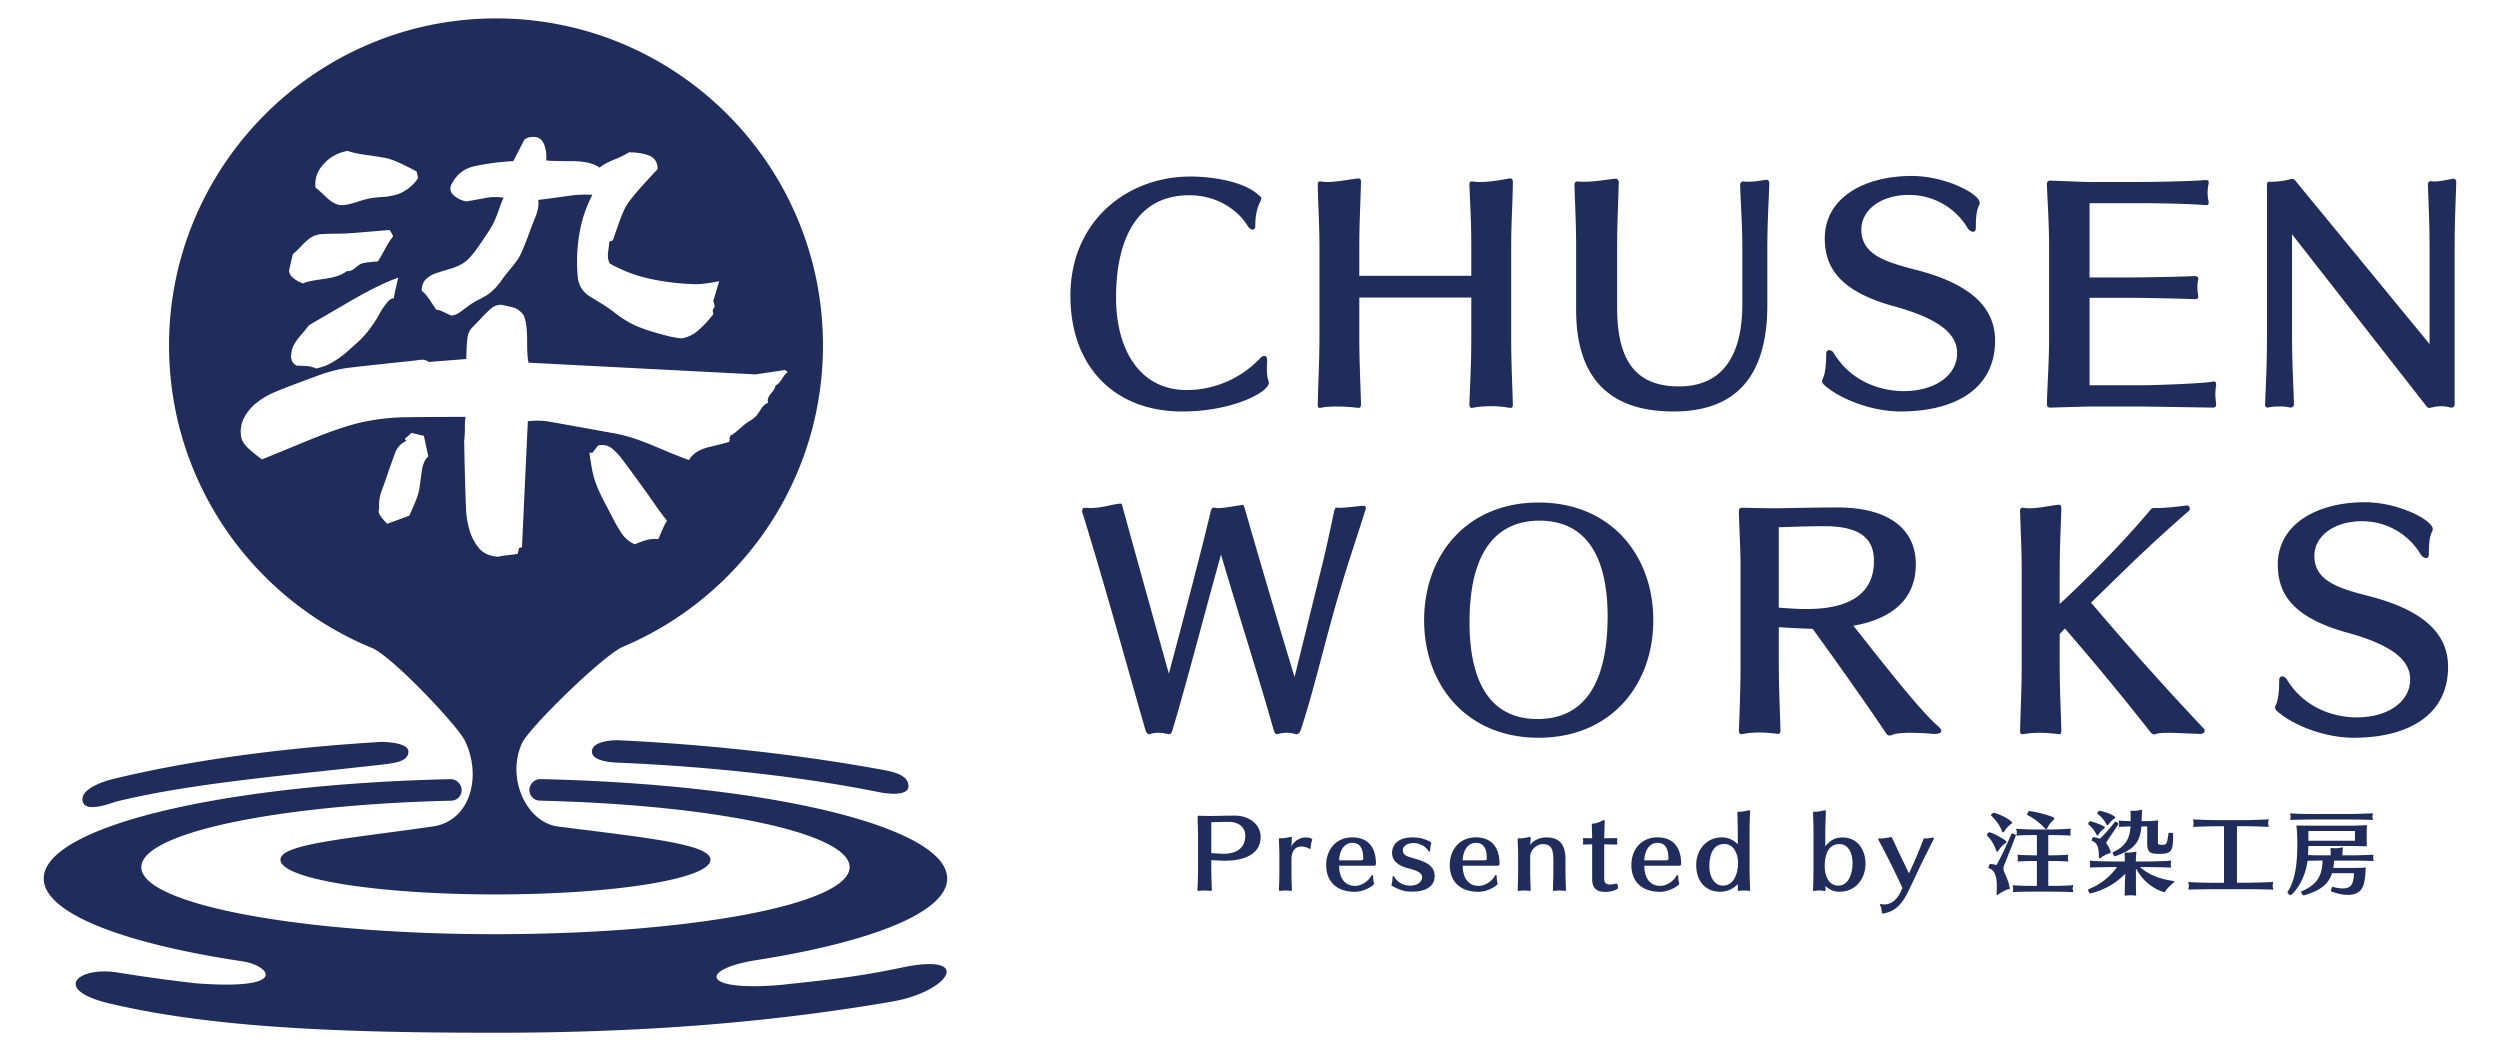
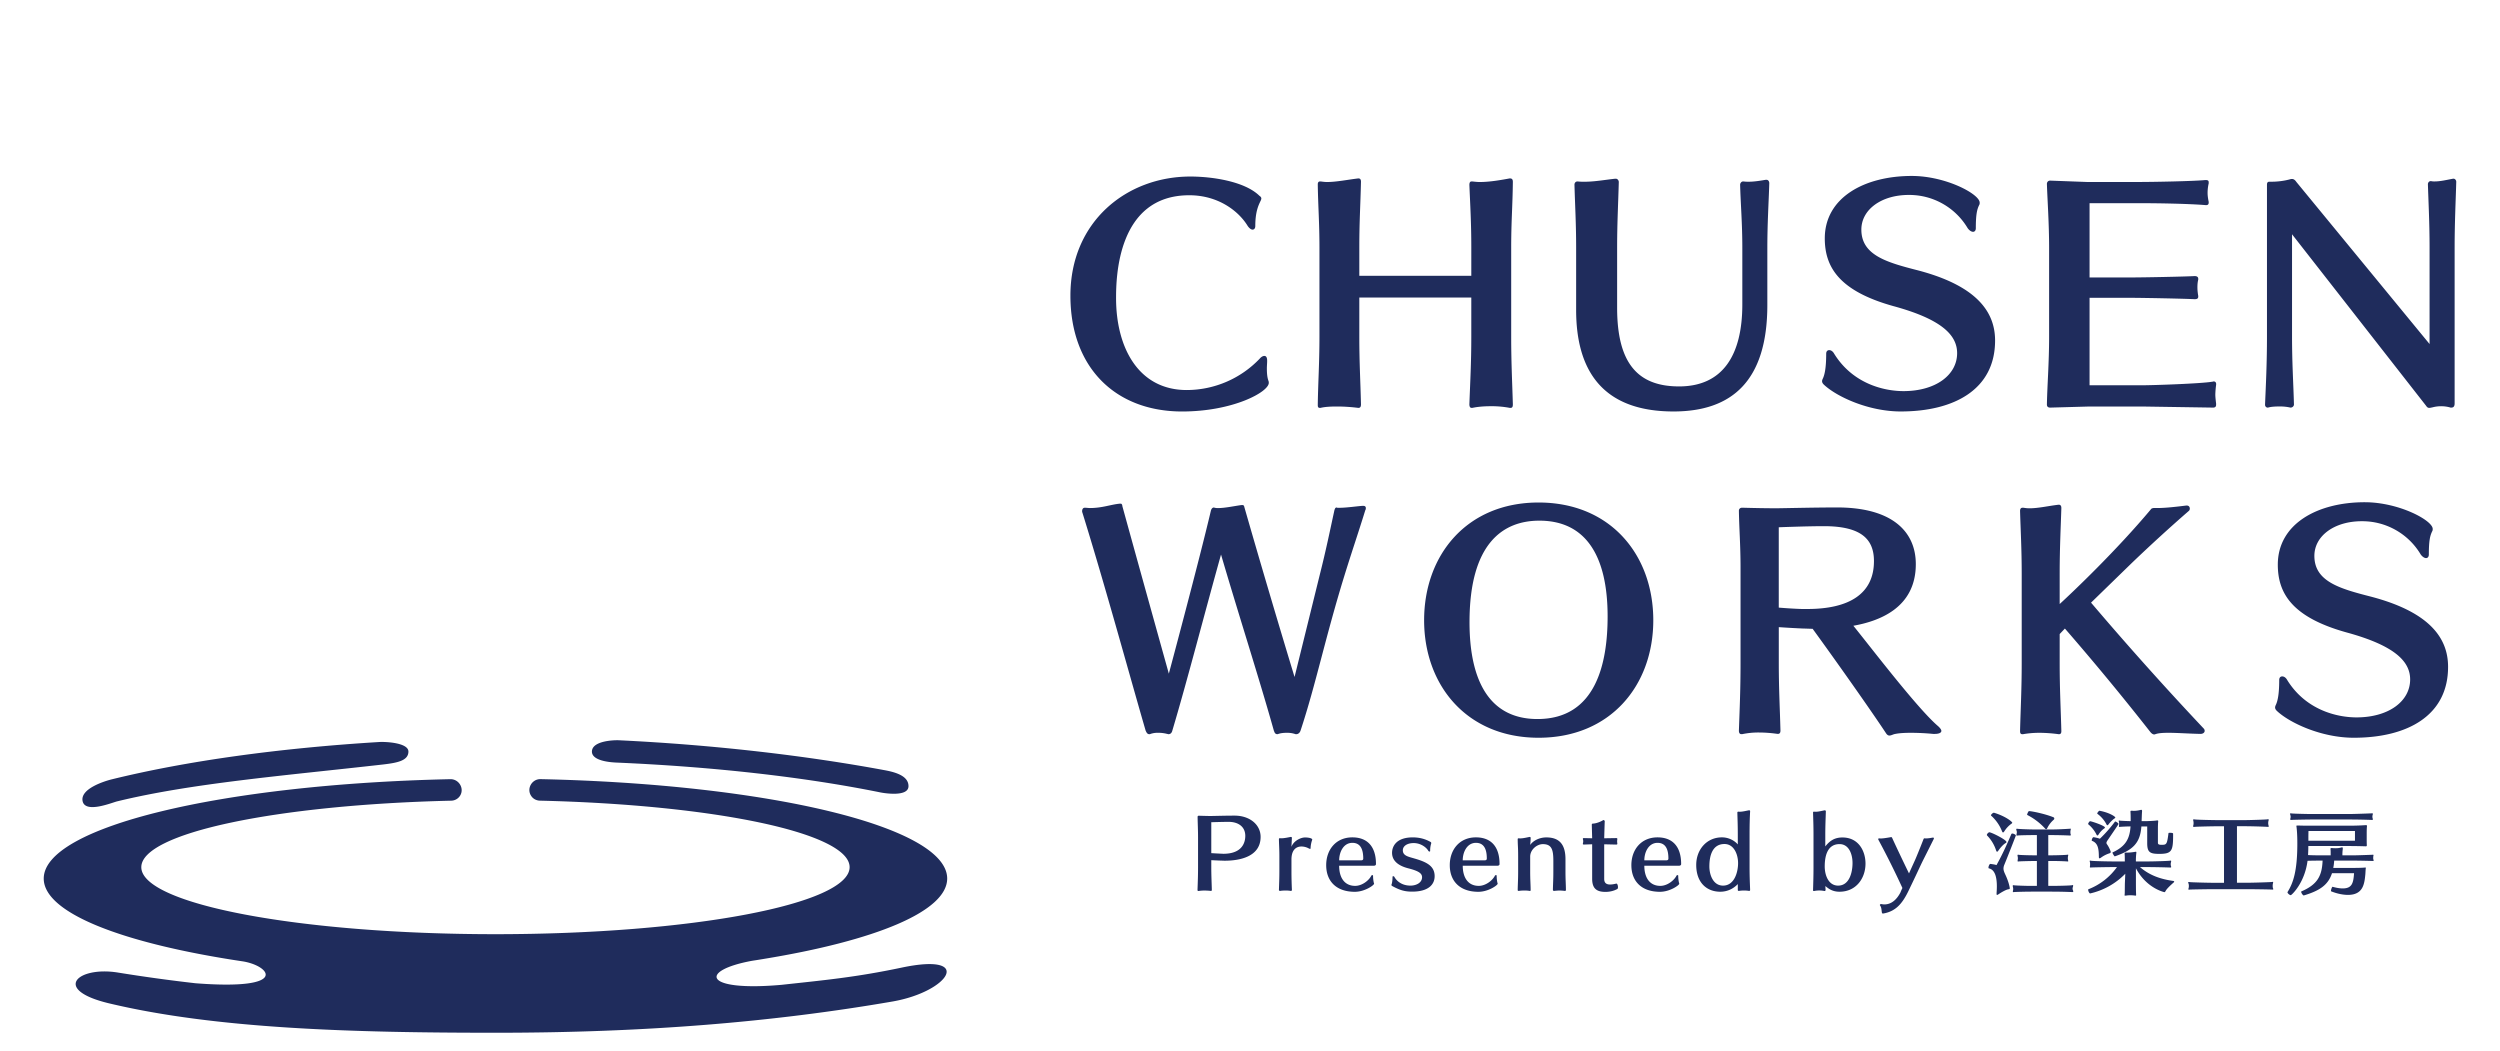
<svg xmlns="http://www.w3.org/2000/svg" viewBox="0 0 106.734 44.877" xml:space="preserve">
  <g fill="#1F2C5C">
-     <path d="M26.605 27.609c.602-.254 1.182-.55 1.738-.883 4.069-2.439 6.793-6.892 6.793-11.981 0-7.719-6.265-13.974-13.987-13.959C13.45.8 7.177 7.119 7.217 14.818c.026 5.099 2.788 9.551 6.891 11.965.565.332 1.154.626 1.766.877.856.352 3.633 3.292 3.958 3.935.749 1.482.29 3.456-1.364 3.692-3.727.532-6.495.75-6.495 1.417 0 .818 4.11 1.482 9.18 1.482 5.07 0 9.18-.663 9.18-1.482 0-.669-2.77-.94-6.514-1.418-1.329-.17-2.22-2.051-1.533-3.557.298-.65 3.468-3.761 4.319-4.12zm1.689-5.027c-.083.188-.146.334-.188.438a1.27 1.27 0 0 0-.485.031 3.639 3.639 0 0 0-.516.188 1.276 1.276 0 0 1-.532-.422 6.27 6.27 0 0 1-.422-.719c-.156-.302-.287-.552-.391-.751a6.355 6.355 0 0 1-.281-.61 3.522 3.522 0 0 1-.188-.626 11.793 11.793 0 0 1-.125-.782h.125l.25-.313c.229-.042.422 0 .579.125.156.125.313.292.469.5.156.209.333.449.531.719a53.147 53.147 0 0 1 .892 1.251c.146.209.302.417.469.626-.042.042-.104.157-.187.345zm-10.118-10.65c.114-.114.245-.198.391-.25.146-.052.344-.114.594-.188a2.4 2.4 0 0 0 .578-.235 1.57 1.57 0 0 0 .375-.328c.114-.135.219-.271.313-.407.094-.135.214-.313.36-.532.145-.219.25-.396.313-.532a6.81 6.81 0 0 0 .219-.563c.083-.24.146-.391.188-.453a2.154 2.154 0 0 0-.735 0c-.219.042-.506.094-.86.156a1.13 1.13 0 0 1-.531-.25c-.146-.125-.188-.271-.125-.438.208-.438.536-.709.985-.813a10.482 10.482 0 0 1 1.673-.219l.469-.907a.396.396 0 0 1 .156-.094.612.612 0 0 1 .188-.031c.229-.021.391.073.485.281.094.209.13.449.109.719.146.021.5.031 1.064.031.563 0 .969.094 1.22.281.104-.104.307-.219.61-.344a4.02 4.02 0 0 0 .641-.313c.333 0 .62.047.86.141.239.094.36.287.36.579-.104.105-.302.318-.594.641a10 10 0 0 0-.641.766c-.136.188-.271.475-.407.86a64.4 64.4 0 0 0-.266.766l-.156.063c0 .062-.016.203-.047.422-.031.219-.005.391.078.516a6.193 6.193 0 0 0 1.689.641c.604.136 1.251.214 1.939.235.146 0 .297-.01.453-.031.156-.021.349-.052.579-.094l-.25.844.063.219-.094.188a.507.507 0 0 1 .031.156c-.209.271-.422.5-.641.688a1.435 1.435 0 0 1-.704.344 3.926 3.926 0 0 1-.563-.094 16.16 16.16 0 0 1-.626-.172 6.2 6.2 0 0 1-.641-.219 4.135 4.135 0 0 1-.485-.235 5.163 5.163 0 0 1-.547-.375 6.685 6.685 0 0 0-.563-.391 38.719 38.719 0 0 1-.485-.297 1.12 1.12 0 0 1-.375-.36 1.114 1.114 0 0 1-.156-.469 7.068 7.068 0 0 1 .125-2.142c.104-.479.271-.938.5-1.376a5.021 5.021 0 0 0-1.032.047 66.09 66.09 0 0 1-1.282.172 1 1 0 0 1-.016.391 2.41 2.41 0 0 1-.125.391 13.1 13.1 0 0 0-.188.485c-.073.198-.136.365-.188.5-.052.136-.109.277-.172.422a2.17 2.17 0 0 1-.203.375 7.371 7.371 0 0 1-.328.422 6.844 6.844 0 0 0-.328.422 3.142 3.142 0 0 1-.25.313 2.152 2.152 0 0 1-.282.266c-.094.073-.235.156-.422.25s-.344.188-.469.282c-.125.094-.246.183-.36.266a.83.83 0 0 1-.36.156 2.714 2.714 0 0 1-.313-.141c-.146-.073-.261-.109-.344-.109a43.292 43.292 0 0 0-.328-.485 1.546 1.546 0 0 0-.297-.328c-.001-.205.056-.367.171-.482zm-4.347-4.941a1.72 1.72 0 0 1 1.016-.547c.167.063.432.12.798.172.364.052.63.094.798.125.166.031.364.099.594.203.229.105.479.23.751.375l.063.282c-.105.167-.24.313-.407.438a1.68 1.68 0 0 1-.5.266 3.015 3.015 0 0 1-.657.109 4.679 4.679 0 0 0-.547.063 7.723 7.723 0 0 0-.532.156c-.261.084-.464.125-.61.125-.209 0-.433-.114-.673-.344a5.526 5.526 0 0 0-.453-.407c-.043-.375.077-.714.359-1.016zm3.174 4.863c-.042.188-.078.344-.11.469a4.154 4.154 0 0 0-.078.407.426.426 0 0 0-.25.141c-.062.073-.13.162-.203.266a2.21 2.21 0 0 0-.172.282 3.126 3.126 0 0 1-.188.313c-.083.125-.156.23-.219.313a4.393 4.393 0 0 1-.376.438c-.063.063-.136.13-.219.203-.084.073-.183.162-.297.266a3.614 3.614 0 0 1-.547.422 6.264 6.264 0 0 1-.266.156 1.494 1.494 0 0 1-.297.125 5.67 5.67 0 0 1-.281.078 1.237 1.237 0 0 0-.485-.109c-.198-.01-.318-.016-.36-.016-.105-.063-.172-.141-.203-.235s-.037-.172-.016-.235c0-.229.114-.479.344-.751.229-.271.365-.438.407-.5l1.689-.985c.876-.511 1.585-.86 2.127-1.048zM12.5 10.853a3.49 3.49 0 0 0 .375-.36c.166-.177.313-.302.438-.375.125-.073.276-.114.453-.125a9.95 9.95 0 0 1 .563-.016c.198 0 .38-.005.547-.016.167-.01.375-.026.626-.047l.563-.047.563-.047a.873.873 0 0 1 .156.281c-.083.084-.193.25-.328.5-.136.25-.245.438-.328.563-.083 0-.209.011-.375.031a1.725 1.725 0 0 0-.329.062 1.3 1.3 0 0 0-.266.188c-.125.105-.24.146-.344.125-.209.167-.547.282-1.017.344-.469.062-.756.125-.86.188a1.477 1.477 0 0 1-.422-.235c-.115-.094-.172-.203-.172-.328l.157-.686zm5.504 9.289c-.042.313-.073.542-.094.688a2.305 2.305 0 0 1-.141.5c-.073.188-.172.417-.297.688l-.938.344a2.672 2.672 0 0 1-.297-.344c-.073-.104-.089-.208-.047-.313-.021-.25.01-.49.094-.719.083-.229.182-.511.297-.844.114-.333.214-.61.297-.829a.855.855 0 0 1 .469-.485l-.062-.094.281-.25.532.125.188.876c-.146.125-.24.344-.282.657zm4.097 3.503a5.041 5.041 0 0 1-.454.062c-.198.021-.318.042-.36.063-.375-.021-.657-.146-.844-.375a2.13 2.13 0 0 1-.407-.797 3.766 3.766 0 0 1-.141-.876 127.458 127.458 0 0 1-.078-2.924c.02-.125.031-.307.031-.547 0-.239.01-.391.031-.453-1.001 0-1.845.005-2.533.016a9.364 9.364 0 0 0-1.924.219c-.594.136-1.371.402-2.33.798-.959.396-1.595.657-1.908.782a6.22 6.22 0 0 1-.579-.469c-.156-.146-.256-.292-.297-.438a1.272 1.272 0 0 1 .109-.86c.135-.26.318-.479.547-.657a3.3 3.3 0 0 1 .704-.422c.24-.104.542-.224.907-.36l.923-.344c.25-.094.495-.172.735-.235.239-.063.495-.109.766-.141a189.381 189.381 0 0 1 1.861-.203l.891-.094c.104-.021.198-.031.281-.031.083 0 .177.031.282.094l1.595-.125c0-.104.005-.276.016-.516.01-.239.031-.417.062-.532a.747.747 0 0 1 .203-.328c.104-.104.234-.239.391-.407.156-.166.292-.297.407-.391a.642.642 0 0 1 .422-.141c.208.042.386.084.532.125.146.042.281.146.407.313.104.209.156.563.156 1.064 0 .5.02.824.062.969l9.695.5 1.251-.188.125.094c-.063.021-.146.115-.25.281-.105.167-.198.261-.282.282 0 .084-.062.198-.188.344-.125.146-.167.282-.125.407-.105.021-.203.105-.297.25a4.414 4.414 0 0 1-.203.297 1.323 1.323 0 0 1-.282.219 2.05 2.05 0 0 0-.266.188 5.498 5.498 0 0 1-.25.219 1.863 1.863 0 0 1-.328.235l-.031.25c-.125.042-.407.115-.844.219-.438.105-.73.292-.876.563a22.672 22.672 0 0 1-1.173-.469c-.49-.208-.876-.36-1.157-.453a6.865 6.865 0 0 0-.938-.235l-1.298-.235-1.314-.235a3.241 3.241 0 0 0-1.001-.031l-.25 5.379-.125.031-.059.249z" />
    <path d="M26.315 32.557c4.127.177 8.028.615 11.277 1.275.122.025 1.195.211 1.195-.268 0-.416-.493-.584-1.003-.679-3.292-.612-7.218-1.082-11.37-1.281-.172-.008-1.098.013-1.141.454-.042.441.84.49 1.042.499zM38.499 41.31c-1.954.412-3.271.533-5.132.736-3.35.298-3.539-.61-1.249-1.028.153-.023.304-.047.453-.072l.019-.003h-.002c4.762-.777 7.851-2.026 7.851-3.435 0-2.212-7.613-4.03-17.36-4.244-.372-.008-.609.41-.4.718l.006.009c.082.12.221.188.366.192 7.455.177 13.222 1.38 13.222 2.839 0 1.58-6.77 2.862-15.121 2.862S6.033 38.603 6.033 37.023c0-1.459 5.77-2.663 13.227-2.839a.457.457 0 0 0 .385-.217c.189-.31-.056-.709-.419-.701-9.746.213-17.359 2.032-17.359 4.243 0 1.468 3.352 2.762 8.456 3.529h-.001c1.196.166 2.133 1.258-1.973.941a70.582 70.582 0 0 1-3.307-.456c-1.722-.282-2.849.726-.384 1.314 4.529 1.08 10.312 1.255 16.495 1.255 6.386 0 11.857-.455 16.945-1.333 2.441-.422 3.511-2.104.401-1.449zM5.001 34.213c3.174-.774 7.095-1.093 11.331-1.572.637-.072 1.1-.166 1.105-.55s-.982-.428-1.244-.412c-4.284.262-8.217.806-11.423 1.594-.259.064-1.368.391-1.241.939.122.524 1.253.054 1.472.001zM54.169 16.346c0 .388-1.527 1.222-3.7 1.222-2.843 0-4.769-1.868-4.769-4.945 0-3.171 2.408-5.086 5.121-5.086.916 0 2.314.2 2.948.822.035.024.082.059.082.117a.276.276 0 0 1-.035.106c-.082.176-.223.446-.223 1.069 0 .094-.047.153-.118.153-.059 0-.141-.059-.211-.164-.388-.634-1.257-1.304-2.49-1.304-3.077 0-3.125 3.524-3.125 4.393 0 2.091.94 3.923 3.019 3.923a4.317 4.317 0 0 0 3.113-1.339c.07-.082.141-.117.2-.117.071 0 .118.059.118.2v.024c0 .094-.012.2-.012.305 0 .188.012.388.07.54.012.034.012.057.012.081zM64.494 17.414h-.035a4.122 4.122 0 0 0-.822-.071c-.282 0-.564.024-.775.071h-.035c-.082 0-.094-.094-.094-.153.035-.963.082-1.762.082-2.89v-1.668h-4.781v1.668c0 1.128.047 1.856.071 2.89 0 .07-.012.153-.106.153h-.012a7.355 7.355 0 0 0-.904-.059c-.258 0-.517.012-.705.059h-.035c-.071 0-.082-.059-.082-.106v-.047c.012-.881.071-1.762.071-2.89v-3.806c0-1.057-.059-1.809-.071-2.666v-.035c0-.059.024-.117.094-.117h.035c.082.012.176.024.27.024.399 0 .916-.106 1.327-.153h.012c.094 0 .106.082.106.141-.024 1.034-.071 1.691-.071 2.807v1.21h4.781v-1.21c0-1.057-.047-1.821-.082-2.666 0-.071.012-.153.094-.153h.035c.106.012.211.024.317.024.446 0 .951-.094 1.269-.153h.024c.106 0 .117.082.117.153-.012 1.045-.071 1.691-.071 2.795v3.806c0 1.128.047 2.02.071 2.89-.001.058-.001.152-.095.152zM75.454 10.59v2.431c0 3.23-1.503 4.546-4.005 4.546-3.054 0-4.158-1.774-4.158-4.334v-2.655c0-1.057-.047-1.797-.071-2.678v-.024c0-.047.035-.129.129-.129h.012c.094.012.2.012.294.012.423 0 .869-.082 1.304-.129h.024c.082 0 .129.082.129.141-.024.916-.071 1.75-.071 2.807v2.561c0 2.326.846 3.359 2.643 3.359 1.879 0 2.702-1.351 2.702-3.5v-2.42c0-1.057-.071-1.832-.094-2.69 0-.059.047-.141.129-.141h.024c.071.012.141.012.211.012.247 0 .517-.047.728-.082h.035c.082 0 .118.082.118.141-.024.822-.083 1.703-.083 2.772zM81.151 17.567c-1.398 0-2.76-.646-3.289-1.151-.035-.035-.071-.082-.071-.141 0-.035.012-.071.035-.117.071-.153.141-.435.141-1.057 0-.106.059-.153.129-.153s.153.047.211.153c.799 1.292 2.138 1.597 2.96 1.597 1.363 0 2.29-.681 2.29-1.621 0-.787-.693-1.456-2.725-2.009-2.314-.646-2.925-1.668-2.925-2.89 0-1.75 1.703-2.666 3.712-2.666 1.456 0 2.901.775 2.901 1.139 0 .035 0 .07-.024.106-.082.176-.141.364-.141.987 0 .094-.047.153-.118.153-.07 0-.164-.059-.235-.164a2.9 2.9 0 0 0-2.514-1.41c-1.163 0-2.02.623-2.02 1.48 0 1.092 1.081 1.398 2.408 1.738 2.42.634 3.301 1.703 3.301 2.995.003 2.091-1.747 3.031-4.026 3.031zM94.613 17.285c0 .082-.047.117-.129.117l-3.03-.047h-2.243l-1.68.047c-.106 0-.141-.059-.141-.129.012-.763.094-1.785.094-2.89v-3.806c0-1.045-.071-2.009-.094-2.725 0-.059.035-.141.141-.141l1.586.059h2.079c.811 0 2.455-.035 2.948-.082h.035c.082 0 .118.024.118.094v.047a1.828 1.828 0 0 0-.047.399c0 .106.012.223.047.388v.035c0 .07-.035.106-.106.106h-.023c-.705-.059-2.009-.082-2.737-.082h-2.22v3.171h1.692c.658 0 2.326-.035 2.795-.059.094 0 .153.035.153.117v.035c-.024.094-.035.2-.035.329 0 .117.012.235.035.364v.035c0 .082-.059.106-.153.106-.47-.024-2.243-.059-2.795-.059h-1.692v3.735h2.22c.47 0 2.549-.07 3.019-.153.024 0 .047-.012.059-.012.071 0 .106.047.106.106v.035a3.87 3.87 0 0 0-.035.411c0 .106.012.211.035.411-.002.015-.002.026-.002.038zM104.797 10.566v6.648c0 .082-.012.188-.141.188-.024 0-.047 0-.071-.012a1.447 1.447 0 0 0-.728 0c-.059.012-.106.024-.141.024-.059 0-.094-.024-.141-.094l-5.72-7.318v4.369c0 1.139.059 2.02.082 2.901 0 .059-.059.129-.141.129h-.012a2.015 2.015 0 0 0-.493-.047c-.176 0-.341.012-.458.047h-.024c-.059 0-.106-.059-.106-.117v-.012c.035-.822.082-1.762.082-2.901v-6.46c0-.071 0-.153.106-.153H96.997c.188 0 .505-.024.822-.117h.035c.082 0 .141.059.188.129l5.685 6.918v-4.123c0-1.057-.047-1.926-.071-2.702 0-.047.035-.129.117-.129h.024a.61.61 0 0 0 .153.012c.258 0 .575-.082.787-.117h.012c.07 0 .117.07.117.129v.012c-.022.788-.069 1.739-.069 2.796zM57.393 24.591c-.811 2.631-1.222 4.651-1.868 6.601-.012.035-.059.153-.188.153-.012 0-.035 0-.059-.012a1.094 1.094 0 0 0-.341-.047c-.129 0-.258.012-.352.047-.024 0-.035.012-.047.012-.117 0-.129-.106-.153-.153-.623-2.22-1.48-4.875-2.255-7.517-.705 2.514-1.421 5.309-2.079 7.517-.012.047-.047.153-.164.153-.024 0-.035-.012-.059-.012a1.467 1.467 0 0 0-.388-.047.903.903 0 0 0-.317.047c-.024.012-.035.012-.059.012-.094 0-.129-.106-.153-.153-.693-2.384-1.727-6.178-2.702-9.315-.009-.011-.009-.035-.009-.058 0-.071.035-.141.106-.141h.024c.071 0 .141.012.2.012.54 0 .893-.153 1.292-.188h.024c.047 0 .071.059.071.106.799 2.901 1.985 7.153 1.985 7.153s1.28-4.769 1.797-6.965c.024-.082.07-.129.129-.129.012 0 .024.012.035.012a.61.61 0 0 0 .153.012c.294 0 .717-.094.998-.129h.035c.059 0 .071.059.082.106a502.4 502.4 0 0 0 2.138 7.235l1.081-4.381c.27-1.069.423-1.832.623-2.749.024-.059.035-.106.094-.106.012 0 .024.012.035.012h.094c.294 0 .775-.071.975-.082h.035c.07 0 .106.035.106.094 0 .024 0 .059-.024.094-.284.926-.554 1.702-.895 2.806zM65.687 31.497c-3.066 0-4.886-2.243-4.886-5.016 0-2.784 1.821-5.027 4.886-5.027 3.077 0 4.898 2.243 4.898 5.027 0 2.773-1.821 5.016-4.898 5.016zm2.948-5.18c0-2.561-.916-4.088-2.913-4.088-1.562 0-2.983.975-2.983 4.334 0 2.584.904 4.135 2.901 4.135 2.513.001 2.995-2.407 2.995-4.381zM82.884 31.204c0 .082-.106.129-.282.129h-.07a10.057 10.057 0 0 0-.94-.047c-.27 0-.493.012-.669.047-.094.012-.176.07-.258.07-.047 0-.094-.024-.141-.094-.634-.963-2.161-3.124-3.136-4.463-.071 0-.329-.012-.411-.012a41.416 41.416 0 0 1-1.034-.059v1.515c0 1.139.047 1.95.071 2.901 0 .059-.012.141-.106.141h-.024a5.674 5.674 0 0 0-.787-.059 3.36 3.36 0 0 0-.716.071h-.035c-.094 0-.106-.094-.106-.153.035-.987.07-1.762.07-2.89v-4.076c0-.951-.059-1.68-.07-2.42 0-.071.047-.129.141-.129 0 0 .822.024 1.445.024.282 0 1.598-.035 2.608-.035 2.338 0 3.359 1.022 3.359 2.42 0 1.903-1.621 2.443-2.666 2.631.799.987 2.749 3.547 3.618 4.287.092.083.139.154.139.201zm-2.878-7.248c0-.916-.517-1.492-2.138-1.492-.705 0-1.926.047-1.926.047v3.43s.552.047.987.059h.235c1.796 0 2.842-.657 2.842-2.044zM94.125 31.204c0 .07-.071.129-.176.129-.529-.012-.998-.047-1.363-.047-.247 0-.435.012-.564.059-.012 0-.035.012-.047.012-.082 0-.153-.082-.188-.129a114.148 114.148 0 0 0-3.629-4.393l-.223.235v1.233c0 1.128.047 1.962.071 2.89v.035c0 .059-.024.117-.094.117h-.024a6.335 6.335 0 0 0-.822-.059c-.258 0-.493.024-.693.059h-.035c-.094 0-.094-.082-.094-.153.024-.951.07-1.762.07-2.89v-3.806c0-1.057-.047-1.856-.07-2.678 0-.059.012-.141.106-.141h.035c.082.012.164.024.258.024.388 0 .834-.106 1.245-.153h.012c.082 0 .106.07.106.129v.035c-.024.775-.071 1.715-.071 2.772v1.304c.552-.505 2.42-2.279 3.911-4.064.024-.023.082-.035.106-.035h.164c.317 0 .752-.047 1.222-.106h.024c.094 0 .129.07.129.129 0 .035-.012.07-.035.094a69.383 69.383 0 0 0-2.455 2.243l-1.727 1.68a142.052 142.052 0 0 0 4.804 5.368.147.147 0 0 1 .047.107zM100.492 31.497c-1.398 0-2.76-.646-3.289-1.151-.035-.035-.071-.082-.071-.141 0-.035.012-.071.035-.117.071-.153.141-.435.141-1.057 0-.106.059-.153.129-.153s.153.047.211.153c.799 1.292 2.138 1.597 2.96 1.597 1.363 0 2.29-.681 2.29-1.621 0-.787-.693-1.456-2.725-2.009-2.314-.646-2.925-1.668-2.925-2.89 0-1.75 1.703-2.666 3.712-2.666 1.456 0 2.901.775 2.901 1.139 0 .035 0 .07-.024.106-.082.176-.141.364-.141.987 0 .094-.047.153-.118.153-.07 0-.164-.059-.235-.164a2.9 2.9 0 0 0-2.514-1.41c-1.163 0-2.02.623-2.02 1.48 0 1.092 1.081 1.398 2.408 1.738 2.42.634 3.3 1.703 3.3 2.995.004 2.092-1.746 3.031-4.025 3.031zM52.286 36.747c-.047 0-.097-.004-.148-.004-.124-.004-.424-.019-.424-.019v.296c0 .378.016.658.023.973 0 .019-.004.043-.035.043h-.008a2.866 2.866 0 0 0-.272-.016c-.09 0-.179.008-.249.019h-.012c-.031 0-.035-.027-.035-.047.012-.327.023-.596.023-.969v-1.258c0-.35-.016-.615-.019-.892 0-.023.016-.047.047-.047 0 0 .374.012.502.012.093 0 .615-.016 1.028-.016.658 0 1.113.393 1.113.907 0 .843-.883 1.018-1.534 1.018zm.88-1.059c0-.397-.304-.6-.712-.6-.265 0-.74.016-.74.016v1.32a28.663 28.663 0 0 0 .514.027c.841 0 .938-.522.938-.763zM55.954 36.21c0 .023-.008.031-.023.031a.125.125 0 0 1-.055-.019.668.668 0 0 0-.311-.082c-.218 0-.428.132-.428.557v.502c0 .311.008.533.019.798 0 .019-.012.039-.043.039h-.008a1.154 1.154 0 0 0-.222-.016c-.082 0-.163.004-.226.016h-.008c-.027 0-.047-.019-.047-.039.008-.253.019-.487.019-.798v-.674c0-.269-.016-.479-.019-.701 0-.019.012-.039.039-.039h.008c.019.004.039.004.062.004.121 0 .3-.039.393-.058h.008c.031 0 .043.019.043.039-.004.117-.019.385-.019.385.093-.257.397-.401.58-.401.132 0 .308.027.308.093 0 .004 0 .012-.004.016a1.169 1.169 0 0 0-.066.347zM58.664 36.961h-1.491c0 .506.226.86.685.86.292 0 .588-.23.689-.436.004-.012.027-.023.047-.023.016 0 .027.008.027.031 0 .132.023.28.043.327v.008c0 .066-.401.346-.821.346-.794 0-1.223-.455-1.223-1.137 0-.666.42-1.187 1.117-1.187.615 0 1.008.366 1.008 1.137.001.027-.01.066-.081.074zm-.926-.977c-.382 0-.564.397-.564.748h.915c.066 0 .113-.012.113-.078-.001-.386-.114-.67-.464-.67zM60.289 38.067c-.327 0-.533-.066-.853-.241-.019-.008-.031-.031-.031-.051 0-.004.004-.008.004-.012.023-.047.043-.191.043-.323 0-.023.012-.031.031-.031s.039.012.047.027c.027.051.21.374.689.374.249 0 .494-.125.494-.358 0-.175-.167-.272-.592-.381-.409-.105-.689-.312-.689-.662 0-.257.164-.658.884-.658.397 0 .646.132.759.195.019.008.031.031.031.051l-.004.016a1.002 1.002 0 0 0-.043.312c0 .023-.012.031-.027.031a.073.073 0 0 1-.05-.027c-.074-.14-.315-.335-.627-.335-.28 0-.463.128-.463.308 0 .234.234.273.494.35.529.152.864.323.864.755 0 .341-.245.66-.961.66zM63.941 36.961H62.45c0 .506.226.86.685.86.292 0 .588-.23.689-.436.004-.012.027-.023.047-.023.016 0 .027.008.027.031 0 .132.023.28.043.327v.008c0 .066-.401.346-.822.346-.794 0-1.223-.455-1.223-1.137 0-.666.42-1.187 1.117-1.187.615 0 1.008.366 1.008 1.137.001.027-.01.066-.08.074zm-.927-.977c-.382 0-.565.397-.565.748h.915c.066 0 .113-.012.113-.078 0-.386-.112-.67-.463-.67zM66.814 38.036h-.008a2.003 2.003 0 0 0-.226-.016c-.074 0-.152.008-.226.016h-.008c-.027 0-.047-.019-.047-.043.004-.261.019-.42.019-.794v-.448c0-.475-.07-.712-.448-.712-.253 0-.541.234-.541.533v.627c0 .374.016.487.02.802v.008c0 .016-.012.027-.031.027h-.016a1.118 1.118 0 0 0-.214-.016c-.09 0-.179.004-.241.016h-.008c-.023 0-.043-.012-.043-.031v-.004c.004-.265.019-.428.019-.802v-.619c0-.432-.016-.448-.019-.751v-.004c0-.023.019-.035.043-.035h.008a.283.283 0 0 0 .058.004c.125 0 .296-.043.397-.062h.008c.027 0 .039.019.039.039 0 .117-.02.304-.02.304.121-.179.386-.323.689-.323.58 0 .818.327.818.934v.514c0 .37.016.506.019.79.002.022-.009.046-.041.046zM68.543 38.078c-.382 0-.568-.148-.568-.561v-1.472l-.354.012c-.027 0-.043-.008-.043-.031 0-.008 0-.016.004-.027a.303.303 0 0 0 0-.164c-.004-.008-.004-.016-.004-.023 0-.023.016-.031.043-.031l.354.008-.016-.584c0-.019.019-.043.043-.043.14 0 .342-.082.444-.148.004 0 .004-.004.008-.004.023 0 .058.027.058.047-.008.191-.023.732-.023.732l.51-.008c.035 0 .05.008.05.035v.016a.485.485 0 0 0 0 .172v.019c0 .027-.016.035-.05.035l-.51-.012v1.476c0 .156.07.241.253.241.07 0 .156-.012.261-.039h.008c.039 0 .066.082.066.152 0 .035-.008.066-.027.078-.125.07-.3.124-.507.124zM71.693 36.961h-1.491c0 .506.226.86.685.86.292 0 .588-.23.689-.436.004-.012.027-.023.047-.023.015 0 .027.008.027.031 0 .132.023.28.043.327v.008c0 .066-.401.346-.822.346-.794 0-1.222-.455-1.222-1.137 0-.666.42-1.187 1.117-1.187.615 0 1.008.366 1.008 1.137.001.027-.011.066-.081.074zm-.926-.977c-.382 0-.565.397-.565.748h.915c.066 0 .113-.012.113-.078 0-.386-.113-.67-.463-.67zM74.676 38.036h-.008c-.058-.012-.132-.016-.21-.016s-.152.004-.214.016h-.008c-.027 0-.043-.016-.043-.039v-.253c-.198.21-.459.327-.751.327-.561 0-1.024-.374-1.024-1.145 0-.65.444-1.176 1.098-1.176.265 0 .514.117.677.3v-.401c0-.428-.012-.674-.019-.958 0-.023.019-.039.039-.039h.008a.283.283 0 0 0 .058.004c.121 0 .288-.043.389-.062h.008c.031 0 .043.019.043.039-.016.288-.024.568-.024 1.012v1.39c0 .378.012.635.024.962 0 .019-.012.039-.043.039zm-1.051-2.002c-.526 0-.646.514-.646.958 0 .358.163.818.584.818.483 0 .642-.572.642-.962 0-.362-.171-.814-.58-.814zM78.535 38.071c-.335 0-.502-.164-.603-.241 0 .07.008.113.008.16 0 .019-.008.051-.039.051h-.008a1.087 1.087 0 0 0-.425-.004c-.012.004-.023.004-.031.004-.031 0-.031-.019-.031-.055.008-.261.019-.588.019-.958V35.65c0-.424-.012-.677-.019-.958 0-.023.008-.039.035-.039h.016c.019.004.039.004.062.004.117 0 .28-.043.382-.062h.008c.019 0 .043.019.043.039-.008.292-.024.592-.024 1.02v.483c.206-.261.417-.382.732-.382.693 0 .985.584.985 1.117-.001.622-.398 1.199-1.11 1.199zm0-2.033c-.518 0-.631.51-.631.954 0 .358.152.818.572.818.483 0 .615-.572.615-.962.001-.362-.143-.81-.556-.81zM82.051 36.833c-.237.502-.296.635-.592 1.246-.249.502-.53.837-1.063.923h-.008c-.019 0-.039-.012-.043-.043-.019-.086-.008-.206-.078-.3-.008-.008-.008-.016-.008-.023 0-.023.035-.039.047-.039h.004c.051.008.097.016.14.016.319 0 .533-.23.67-.479.058-.109-.015.023.101-.222a35.813 35.813 0 0 0-1.024-2.056c-.008-.012-.008-.023-.008-.031 0-.023.012-.031.039-.031h.016c.015 0 .027.004.047.004.117 0 .311-.035.444-.058h.008c.019 0 .027.012.035.023.175.385.526 1.121.724 1.526.078-.175.245-.541.245-.541.058-.125.265-.635.378-.93.012-.016.019-.027.039-.027h.008a.283.283 0 0 0 .058.004c.093 0 .199-.019.284-.035h.016c.023 0 .035.012.035.031 0 .008-.004.019-.008.031-.233.469-.428.851-.506 1.011zM85.318 36.315c-.023.035-.039.047-.055.047-.023 0-.035-.035-.043-.058a1.631 1.631 0 0 0-.385-.635c-.008-.008-.008-.016-.008-.023 0-.047.074-.113.105-.113.089 0 .732.319.732.417 0 .016-.012.031-.047.051-.104.061-.237.22-.299.314zm.253.607a.427.427 0 0 0-.035.156c0 .093.039.175.082.269.163.35.187.568.187.576 0 .023-.008.039-.055.043-.105.012-.319.14-.428.214-.027.019-.047.027-.058.027-.019 0-.023-.019-.023-.043v-.027c.004-.074.012-.179.012-.292 0-.315-.05-.709-.339-.771-.016-.004-.019-.016-.019-.035 0-.058.047-.156.078-.156.058.008.191.023.265.051.245-.44.428-.841.631-1.32.008-.019.023-.027.047-.027.058 0 .148.054.148.082-.002.019-.364.942-.493 1.253zm0-1.429c-.023.035-.039.047-.055.047-.023 0-.035-.035-.047-.062a1.759 1.759 0 0 0-.459-.654c-.004-.004-.008-.008-.008-.016 0-.035.082-.109.121-.109h.008c.483.144.779.382.779.428 0 .012-.012.027-.043.047a1.143 1.143 0 0 0-.296.319zm2.944 2.566c0 .016-.008.027-.027.027h-.012a21.998 21.998 0 0 0-.868-.019h-.899c-.214 0-.681.012-.728.019-.008 0-.012.004-.015.004-.024 0-.031-.016-.031-.031 0-.012.004-.027.008-.043a.29.29 0 0 0 .008-.058.338.338 0 0 0-.008-.07c-.004-.023-.012-.047-.012-.066s.008-.031.031-.031c.004 0 .012.004.019.004.055.012.514.027.728.027h.253v-1.063h-.066c-.222 0-.666.012-.712.019-.008 0-.016.004-.019.004-.023 0-.027-.012-.027-.027 0-.012.004-.023.004-.035.004-.027.008-.051.008-.082a.417.417 0 0 0-.008-.07.307.307 0 0 1-.008-.051c0-.016.008-.027.027-.027.004 0 .012 0 .023.004.047.012.491.023.712.023h.066v-.864h-.148c-.214 0-.631.008-.677.019-.008.004-.016.004-.024.004-.019 0-.023-.012-.023-.027 0-.016.004-.035.008-.058a.29.29 0 0 0 .008-.058.183.183 0 0 0-.008-.055c-.008-.027-.016-.051-.016-.066 0-.019.008-.031.031-.031a.05.05 0 0 1 .024.004c.047.008.463.027.677.027h.845c.21 0 .681-.027.712-.031.008 0 .012-.004.019-.004.016 0 .019.012.019.027 0 .016-.008.039-.012.062-.004.016-.004.043-.004.07 0 .023 0 .047.004.058a.13.13 0 0 1 .012.051c0 .016-.008.027-.027.027h-.008a19.952 19.952 0 0 0-.716-.019h-.21v.864h.07c.222 0 .701-.012.755-.027.004 0 .008-.004.012-.004.012 0 .015.012.015.023s-.004.027-.008.043a.41.41 0 0 0 0 .164c.004.016.008.031.008.043 0 .012-.004.023-.019.023 0 0-.008-.004-.012-.004a11.334 11.334 0 0 0-.755-.019h-.066v1.063h.16c.21 0 .814-.012.864-.031.008-.004.016-.004.019-.004.016 0 .019.008.019.023a.188.188 0 0 1-.012.062.192.192 0 0 0-.012.066c0 .023.004.047.012.062.009.02.017.04.017.059zm-1.114-2.694c-.012.027-.027.035-.043.035-.019 0-.039-.016-.05-.031a2.658 2.658 0 0 0-.759-.576s-.004-.004-.004-.008c0-.031.051-.156.082-.156.101 0 .646.105 1.039.261.027.012.039.031.039.055 0 .019-.008.039-.031.058a1.117 1.117 0 0 0-.273.362zM89.594 35.63c-.019.031-.035.039-.047.039-.016 0-.031-.016-.039-.035a1.333 1.333 0 0 0-.354-.444c-.004-.004-.004-.008-.004-.012 0-.031.055-.117.082-.117.058 0 .635.191.635.269 0 .012-.008.027-.035.043a.9.9 0 0 0-.238.257zm2.857 2.421c-.016.027-.027.039-.043.039-.004 0-.763-.16-1.218-1.02v.561c0 .078 0 .452.008.545v.027c0 .027-.004.035-.023.035-.016 0-.035-.004-.066-.008a1.954 1.954 0 0 0-.163-.008c-.055 0-.113.004-.164.012-.019.004-.035.004-.047.004-.023 0-.031-.008-.031-.023 0-.012.008-.031.008-.055.004-.078.004-.405.008-.479l.016-.378a3.027 3.027 0 0 1-1.499.841c-.039 0-.086-.105-.086-.156 0-.012.004-.019.012-.023a2.692 2.692 0 0 0 1.218-.946h-.183c-.218 0-.884.012-.931.019h-.015c-.024 0-.027-.012-.027-.027 0-.012.004-.027.004-.039.004-.019.004-.051.004-.078 0-.031 0-.058-.004-.066 0-.019-.012-.043-.012-.062 0-.016.004-.023.023-.023a.07.07 0 0 1 .027.004c.047.016.713.031.931.031h.518c0-.105 0-.241-.008-.319v-.016c0-.031.012-.043.054-.043h.062c.086 0 .195-.008.327-.031.012-.004.019-.004.027-.004.027 0 .031.012.031.027 0 .012 0 .027-.004.047a2.718 2.718 0 0 0-.016.339h.537c.218 0 .88-.019.938-.035h.012c.016 0 .019.012.019.027 0 .016-.008.039-.012.058a.306.306 0 0 0 0 .136.13.13 0 0 1 .012.051c0 .012-.008.023-.027.023h-.008a38.176 38.176 0 0 0-.934-.019h-.362c.405.35.868.514 1.425.592.023.004.035.016.035.027 0 .012-.008.023-.019.035-.175.156-.307.281-.354.378zm-2.468-2.18c-.031.047-.051.082-.051.113 0 .023.008.043.023.062.058.078.129.218.16.315v.012c0 .019-.012.047-.055.058a1.282 1.282 0 0 0-.37.191c-.024.016-.039.023-.051.023-.027 0-.031-.031-.031-.066-.004-.319-.027-.584-.296-.681-.004 0-.008-.008-.008-.019 0-.043.035-.136.078-.136.008 0 .187.031.269.066.249-.238.463-.487.646-.732.004-.004.004-.004.008-.004.039 0 .144.074.144.105.001.004-.096.152-.466.693zm.039-.677c-.019.027-.039.039-.051.039-.016 0-.027-.016-.035-.031a1.299 1.299 0 0 0-.393-.459c-.004-.004-.004-.008-.004-.012 0-.035.074-.121.097-.117.42.078.674.249.674.288 0 .012-.008.023-.031.039-.078.05-.187.159-.257.253zm2.756.459c0 .677-.055.802-.592.802-.401 0-.514-.07-.514-.459v-.712h-.249c-.051.72-.37 1.012-1.133 1.277-.019.008-.101-.128-.101-.16 0-.004.004-.008.004-.008.545-.253.732-.565.767-1.11a7.332 7.332 0 0 0-.456.019c-.008 0-.012.004-.016.004-.019 0-.023-.012-.023-.031 0-.012.004-.023.004-.039.004-.016.004-.043.004-.066 0-.027 0-.051-.004-.058-.004-.019-.012-.043-.012-.062 0-.012.008-.019.019-.019.008 0 .015 0 .027.004.031.008.288.019.463.023 0-.129 0-.292-.008-.393v-.016c0-.027.008-.035.043-.035h.031c.019 0 .043.004.066.004.093 0 .206-.016.292-.039.012-.004.024-.004.031-.004.023 0 .031.019.031.051v.023c-.008.074-.012.249-.019.409h.167c.093 0 .389-.012.467-.027.015-.004.027-.004.039-.004.027 0 .035.012.035.035 0 .016 0 .031-.004.051a4.158 4.158 0 0 0-.008.238v.627c0 .062.031.09.152.09.218 0 .237-.012.3-.498 0-.012.031-.016.07-.016.055 0 .125.012.125.031a.706.706 0 0 1 .002.068zM97.054 37.958c0 .016-.008.023-.031.023h-.016c-.047-.008-.86-.019-1.082-.019h-1.402c-.222 0-.997.012-1.043.019-.008 0-.016.004-.023.004-.019 0-.027-.012-.027-.023 0-.012.004-.023.008-.039a.309.309 0 0 0 .012-.093.297.297 0 0 0-.012-.101c-.008-.023-.016-.039-.016-.051 0-.016.008-.023.027-.023.008 0 .019 0 .031.004.047.012.822.031 1.043.031h.428v-2.414h-.261c-.214 0-.946.016-1.001.027-.008 0-.016.004-.023.004-.024 0-.031-.012-.031-.039 0-.012.004-.027.008-.047.008-.023.008-.051.008-.082 0-.031 0-.058-.008-.078-.004-.023-.008-.039-.008-.051 0-.023.008-.031.027-.031a.07.07 0 0 1 .027.004c.066.016.786.031 1.001.031h1.137c.21 0 .946-.023.981-.035.012-.004.019-.004.027-.004.016 0 .023.008.023.027a.234.234 0 0 1-.012.058.38.38 0 0 0 0 .16.243.243 0 0 1 .012.058c0 .019-.008.027-.023.027-.008 0-.016-.004-.023-.004a25.33 25.33 0 0 0-.985-.027h-.323v2.414h.425c.222 0 1.036-.023 1.078-.035.008-.004.016-.004.019-.004.019 0 .023.012.023.023 0 .012-.004.027-.008.043a.39.39 0 0 0-.012.109c0 .035.004.074.012.093a.102.102 0 0 1 .013.041zM101.341 36.731c0 .016-.008.027-.031.027h-.004a38.374 38.374 0 0 0-.822-.016h-.829a2.394 2.394 0 0 1-.039.312h.915c.105 0 .335-.004.448-.016h.008c.016 0 .019.008.019.019 0 .008-.004.016-.004.023-.008.074-.012.187-.016.238-.039.405-.086.888-.744.888-.261 0-.533-.078-.716-.152-.008-.004-.008-.012-.008-.023 0-.055.047-.179.07-.171.109.031.272.07.432.07.401 0 .455-.237.483-.65h-.942c-.164.506-.53.748-1.203.95h-.004c-.035 0-.109-.109-.109-.156 0-.008 0-.012.008-.016.678-.292.88-.65.907-1.316h-.09c-.148 0-.401.004-.553.008-.121.95-.681 1.468-.716 1.468-.047 0-.14-.078-.14-.125 0-.004 0-.008.004-.012.241-.385.416-.892.416-2.067 0-.413-.023-.619-.035-.712-.004-.016-.004-.027-.004-.035 0-.019.008-.023.051-.023h.039c.097.004.237.008.568.008h1.565c.327 0 .561-.012.728-.023h.019c.031 0 .043.008.043.039 0 .012-.004.023-.004.039-.008.097-.008.191-.008.269v.218c0 .105 0 .187.004.276v.023c0 .027-.008.039-.043.039h-.016a21.56 21.56 0 0 0-.724-.012h-1.713c0 .117-.004.238-.012.386.148.008.378.012.53.012h.436c0-.179 0-.214-.008-.261v-.012c0-.027.012-.039.039-.039h.019c.035.004.086.008.14.008a.918.918 0 0 0 .265-.031c.012-.004.023-.008.031-.008.023 0 .031.019.031.047v.023a1.756 1.756 0 0 0-.016.273h.475c.132 0 .794-.023.825-.027h.008c.016 0 .019.012.019.023 0 .016-.004.031-.008.047-.004.012-.004.047-.004.078 0 .023 0 .043.004.051.012.014.016.03.016.041zm-.035-1.752c0 .016-.008.027-.027.027h-.008a28.642 28.642 0 0 0-.989-.019h-1.557c-.218 0-.853.012-.899.019h-.016c-.023 0-.031-.012-.031-.027 0-.016.004-.035.008-.047a.225.225 0 0 0 0-.12c-.004-.019-.016-.047-.016-.066 0-.012.008-.023.027-.023.008 0 .015 0 .027.004.047.012.681.027.899.027h1.553c.214 0 .965-.027.997-.031h.008c.019 0 .024.012.024.023 0 .019-.008.039-.012.058a.254.254 0 0 0 0 .124c.004.015.012.036.012.051zm-.763.499h-1.986s-.004.16-.004.245v.171h1.989v-.416z" />
  </g>
</svg>